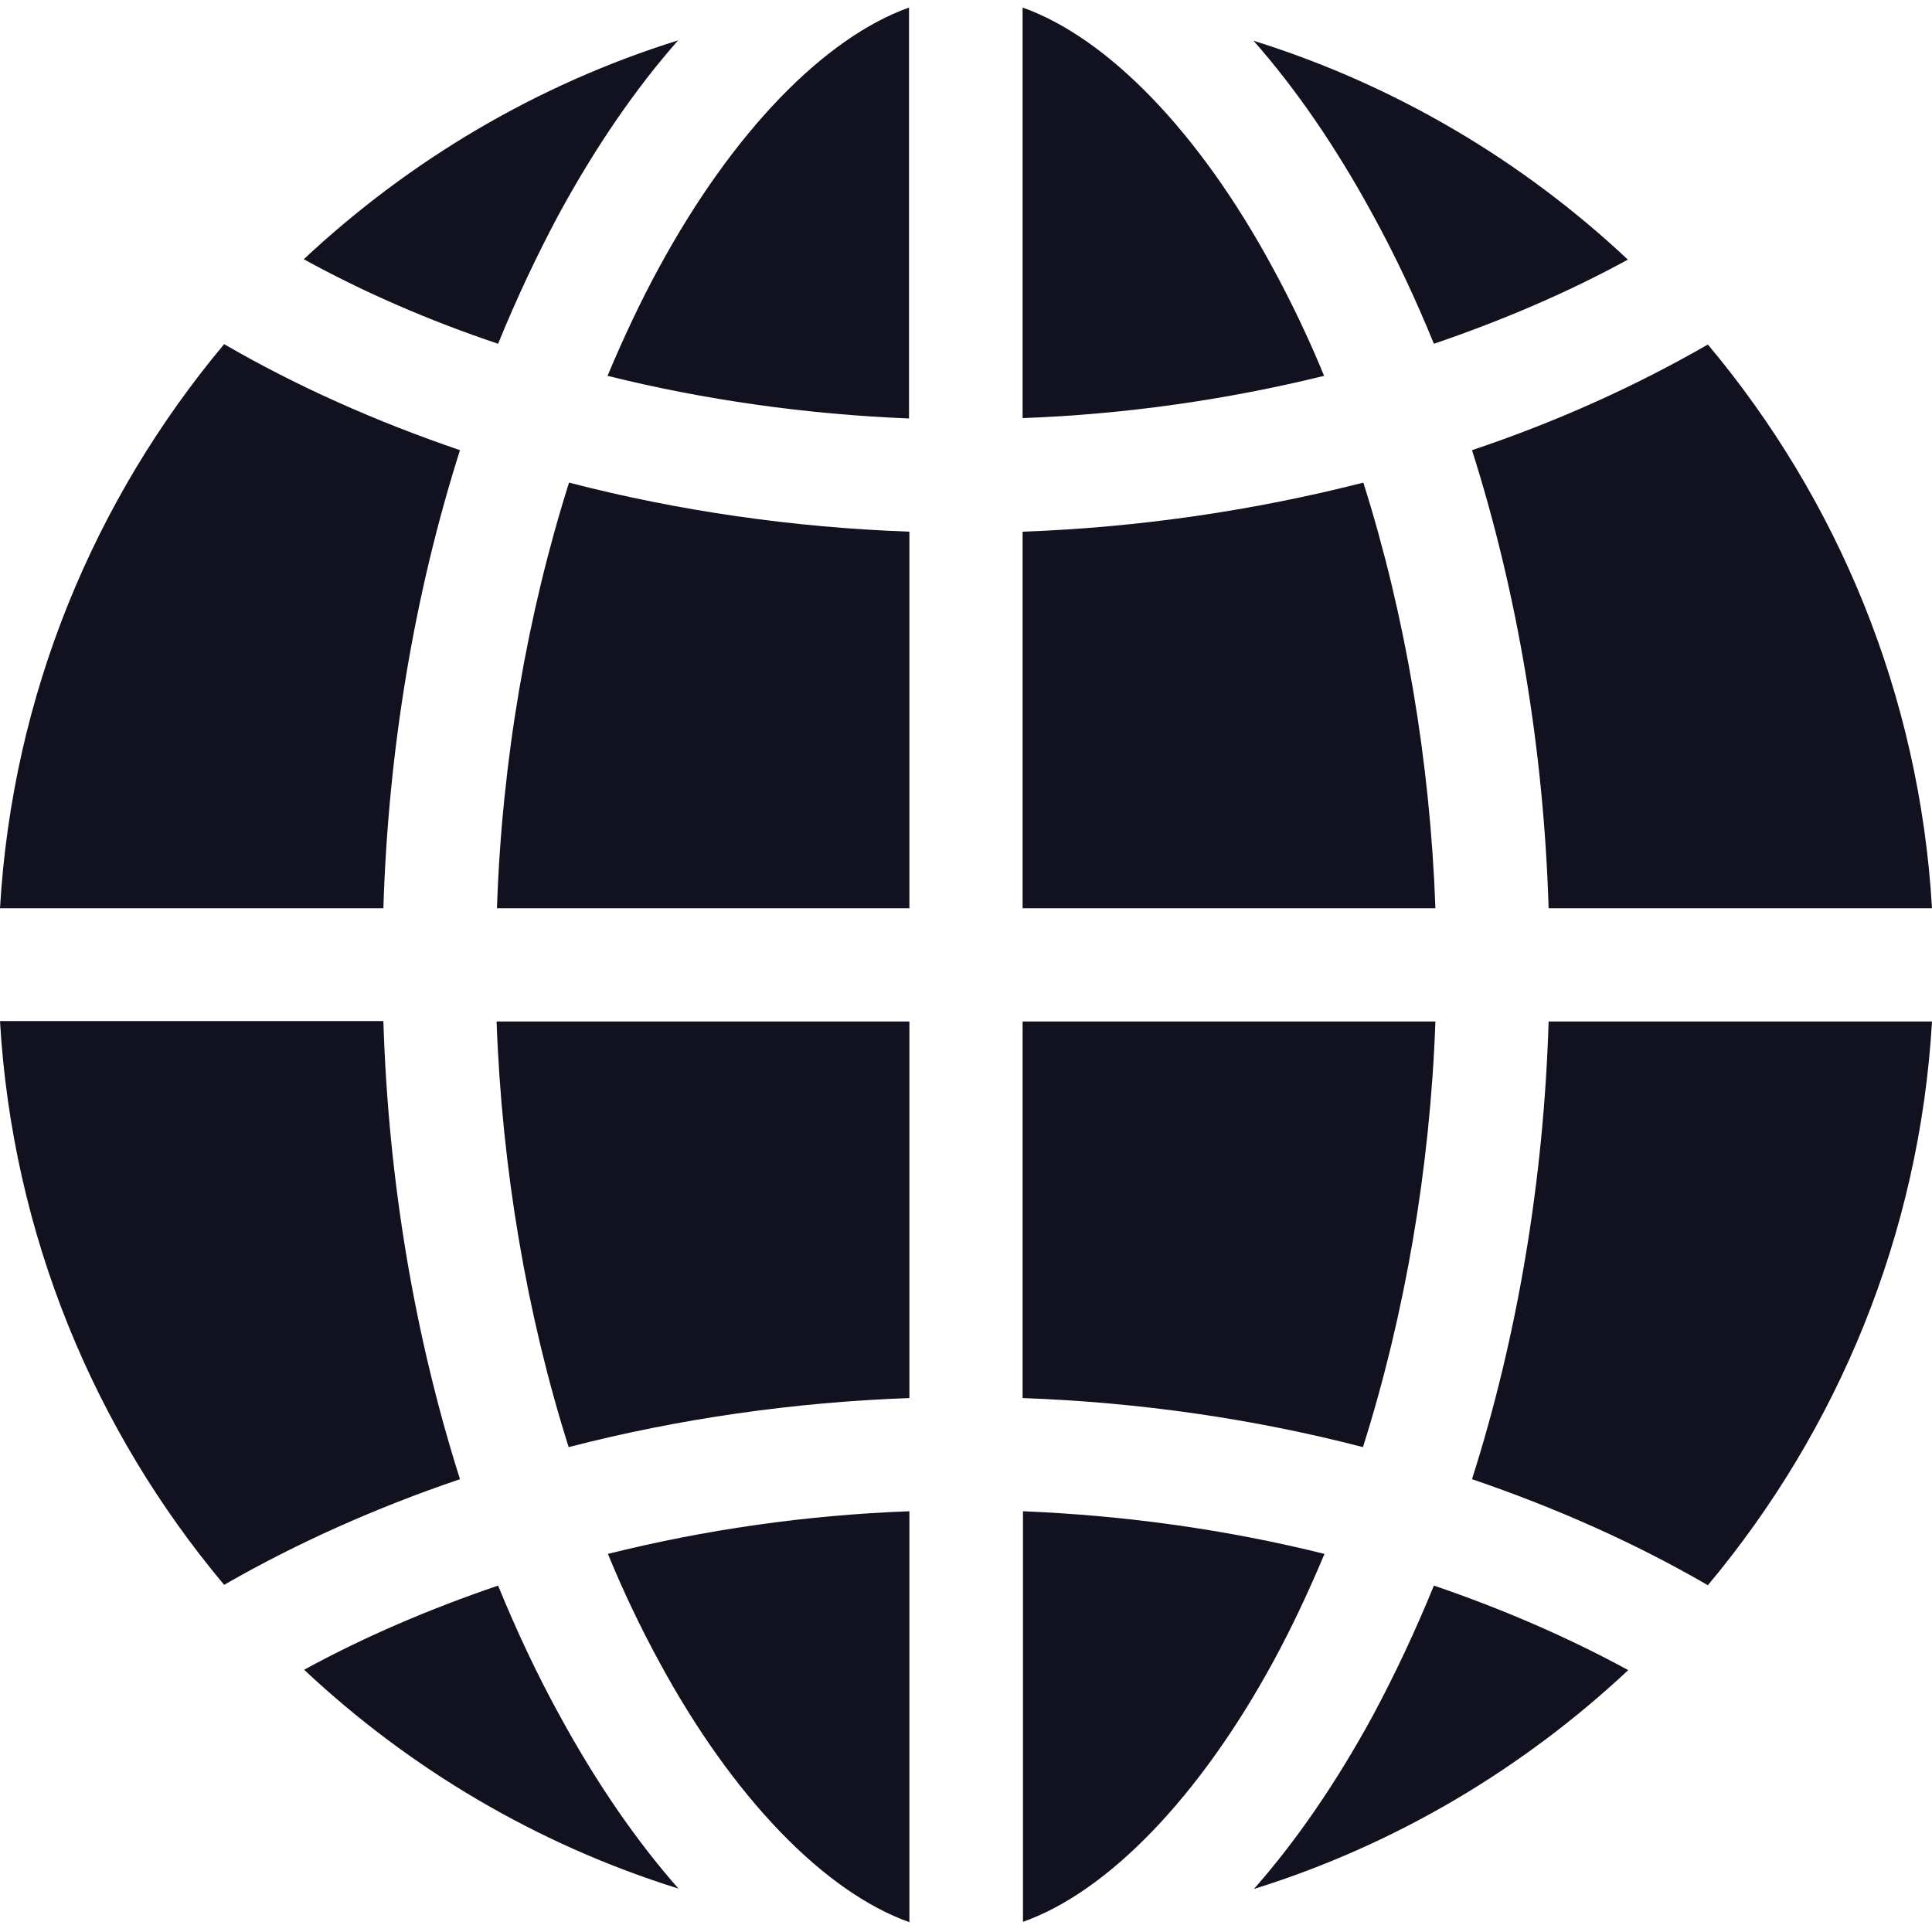
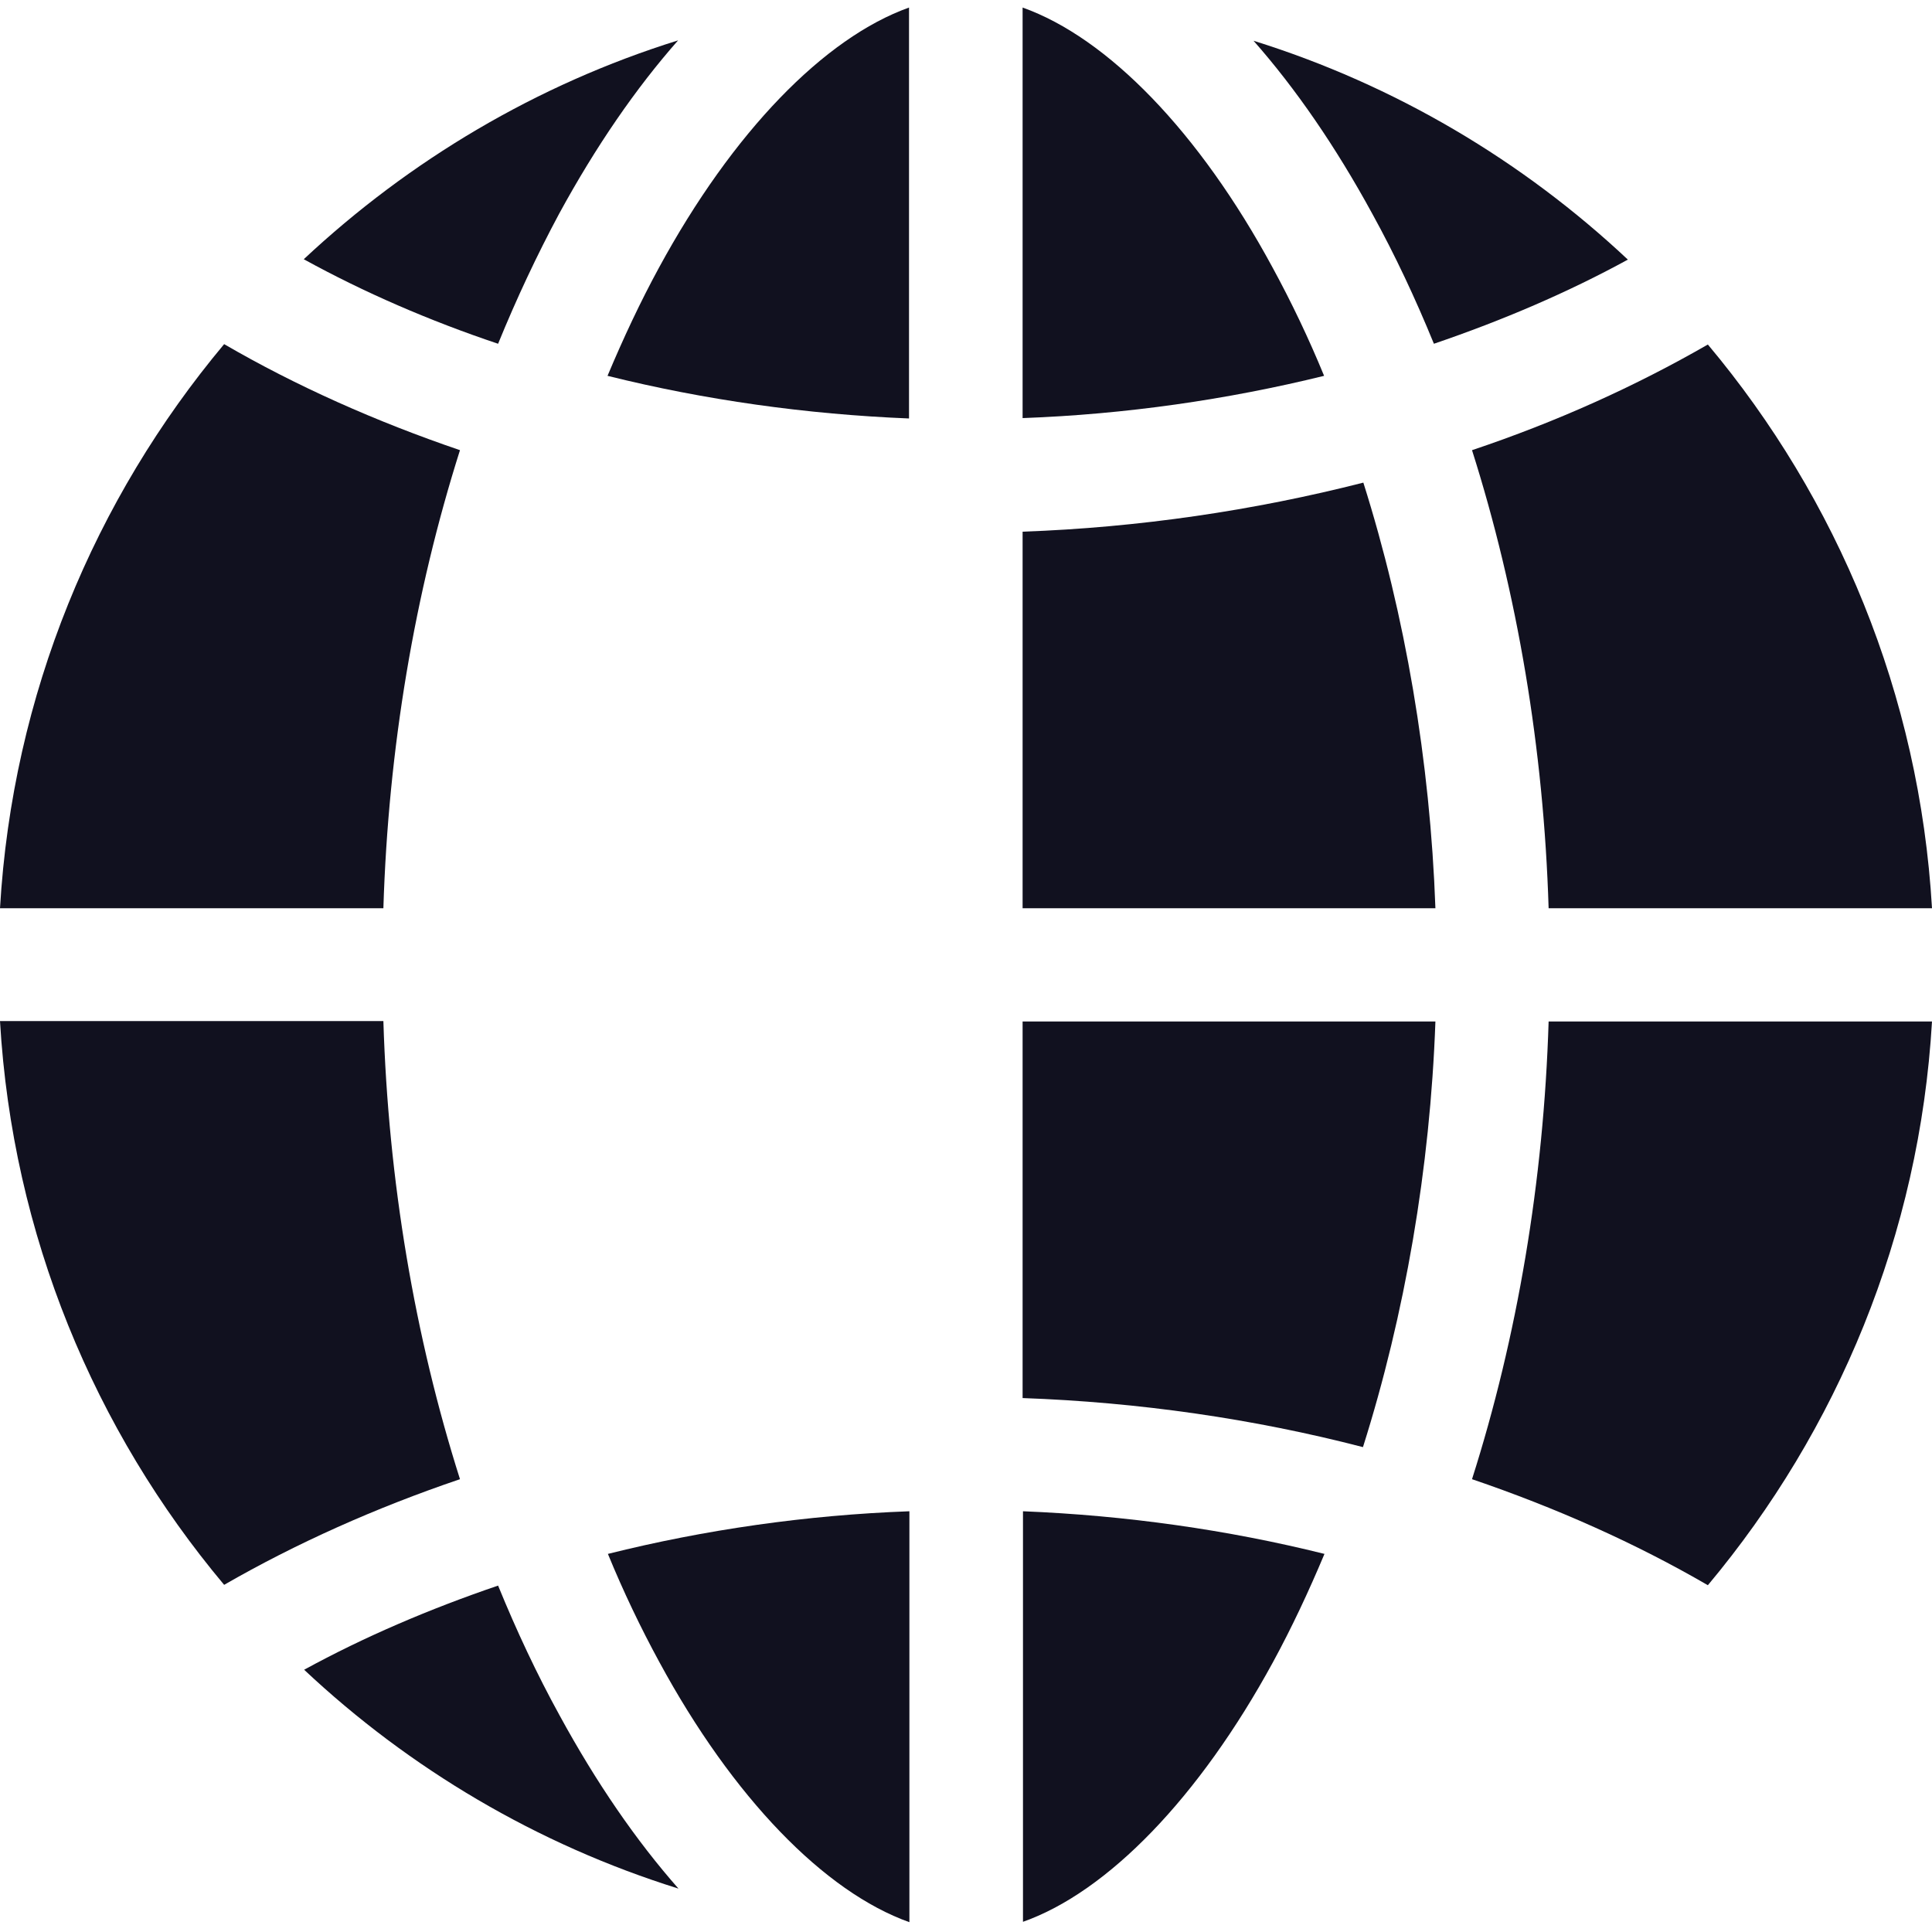
<svg xmlns="http://www.w3.org/2000/svg" fill="#000000" height="512" viewBox="0 0 512 512" width="512">
  <path d="M241,509.4V400.5c-27.3,1-54.3,4.9-79.9,11.3c4.1,10,8.7,19.6,13.6,28.6C194.2,476.4,218.5,501.4,241,509.4z" fill="#11111f" />
  <path d="M337.4,440.4c4.9-9,9.4-18.6,13.6-28.6c-25.7-6.4-52.7-10.2-79.9-11.3v108.8 C293.5,501.4,317.8,476.4,337.4,440.4z" fill="#11111f" />
-   <path d="M241,370.5v-99.8H131.6c1.4,39,8,77.7,19.1,112.8C179.7,376,210.3,371.6,241,370.5z" fill="#11111f" />
-   <path d="M241,240.7v-99.8c-30.7-1.1-61.3-5.5-90.2-13c-11.1,35.1-17.8,73.8-19.1,112.8H241z" fill="#11111f" />
  <path d="M380,91.1c18.2-6.2,35.5-13.6,51.4-22.3c-27.9-26.2-61.7-46.3-99.2-58c11.2,12.7,21.8,28.1,31.5,45.9 C369.7,67.6,375.1,79.1,380,91.1z" fill="#11111f" />
  <path d="M174.6,71c-4.9,9-9.4,18.6-13.6,28.6c25.7,6.4,52.7,10.2,79.9,11.3V2C218.5,10,194.2,34.9,174.6,71z" fill="#11111f" />
  <path d="M271,270.7v99.8c30.8,1.1,61.3,5.5,90.2,13c11.1-35.1,17.8-73.8,19.2-112.8H271z" fill="#11111f" />
  <path d="M271,140.9v99.8h109.4c-1.4-39-8-77.7-19.1-112.8C332.3,135.3,301.8,139.8,271,140.9z" fill="#11111f" />
  <path d="M121.9,392c-12-37.8-19-79.1-20.3-121.4H0C3.3,327.3,25.1,379.1,59.4,420C78.5,409,99.5,399.6,121.9,392z" fill="#11111f" />
-   <path d="M380,420.2c-4.9,12-10.3,23.5-16.2,34.5c-9.7,17.8-20.3,33.2-31.5,45.9c37.5-11.7,71.2-31.8,99.2-58 C415.5,433.9,398.2,426.4,380,420.2z" fill="#11111f" />
  <path d="M132,420.2c-18.2,6.2-35.5,13.6-51.4,22.3c27.9,26.2,61.7,46.3,99.2,58c-11.2-12.7-21.8-28.1-31.5-45.9 C142.3,443.7,136.9,432.2,132,420.2z" fill="#11111f" />
  <path d="M390.1,119.3c12,37.8,19,79.1,20.3,121.4H512c-3.3-56.7-25.1-108.5-59.4-149.4 C433.5,102.3,412.5,111.8,390.1,119.3z" fill="#11111f" />
  <path d="M390.1,392c22.3,7.6,43.4,17,62.5,28.1c34.3-41,56.1-92.8,59.4-149.4H410.4C409.1,313,402.1,354.3,390.1,392z" fill="#11111f" />
  <path d="M271,2v108.8c27.3-1,54.3-4.9,79.9-11.2c-4.1-10-8.7-19.6-13.6-28.6C317.8,34.9,293.5,10,271,2z" fill="#11111f" />
  <path d="M121.9,119.3c-22.3-7.6-43.4-17-62.5-28.1C25.1,132.2,3.3,184,0,240.7h101.6 C102.9,198.4,109.9,157.1,121.9,119.3z" fill="#11111f" />
  <path d="M132,91.1c4.9-12,10.3-23.5,16.2-34.5c9.7-17.8,20.3-33.2,31.5-45.9c-37.5,11.7-71.2,31.8-99.2,58 C96.5,77.5,113.8,85,132,91.1z" fill="#11111f" />
</svg>